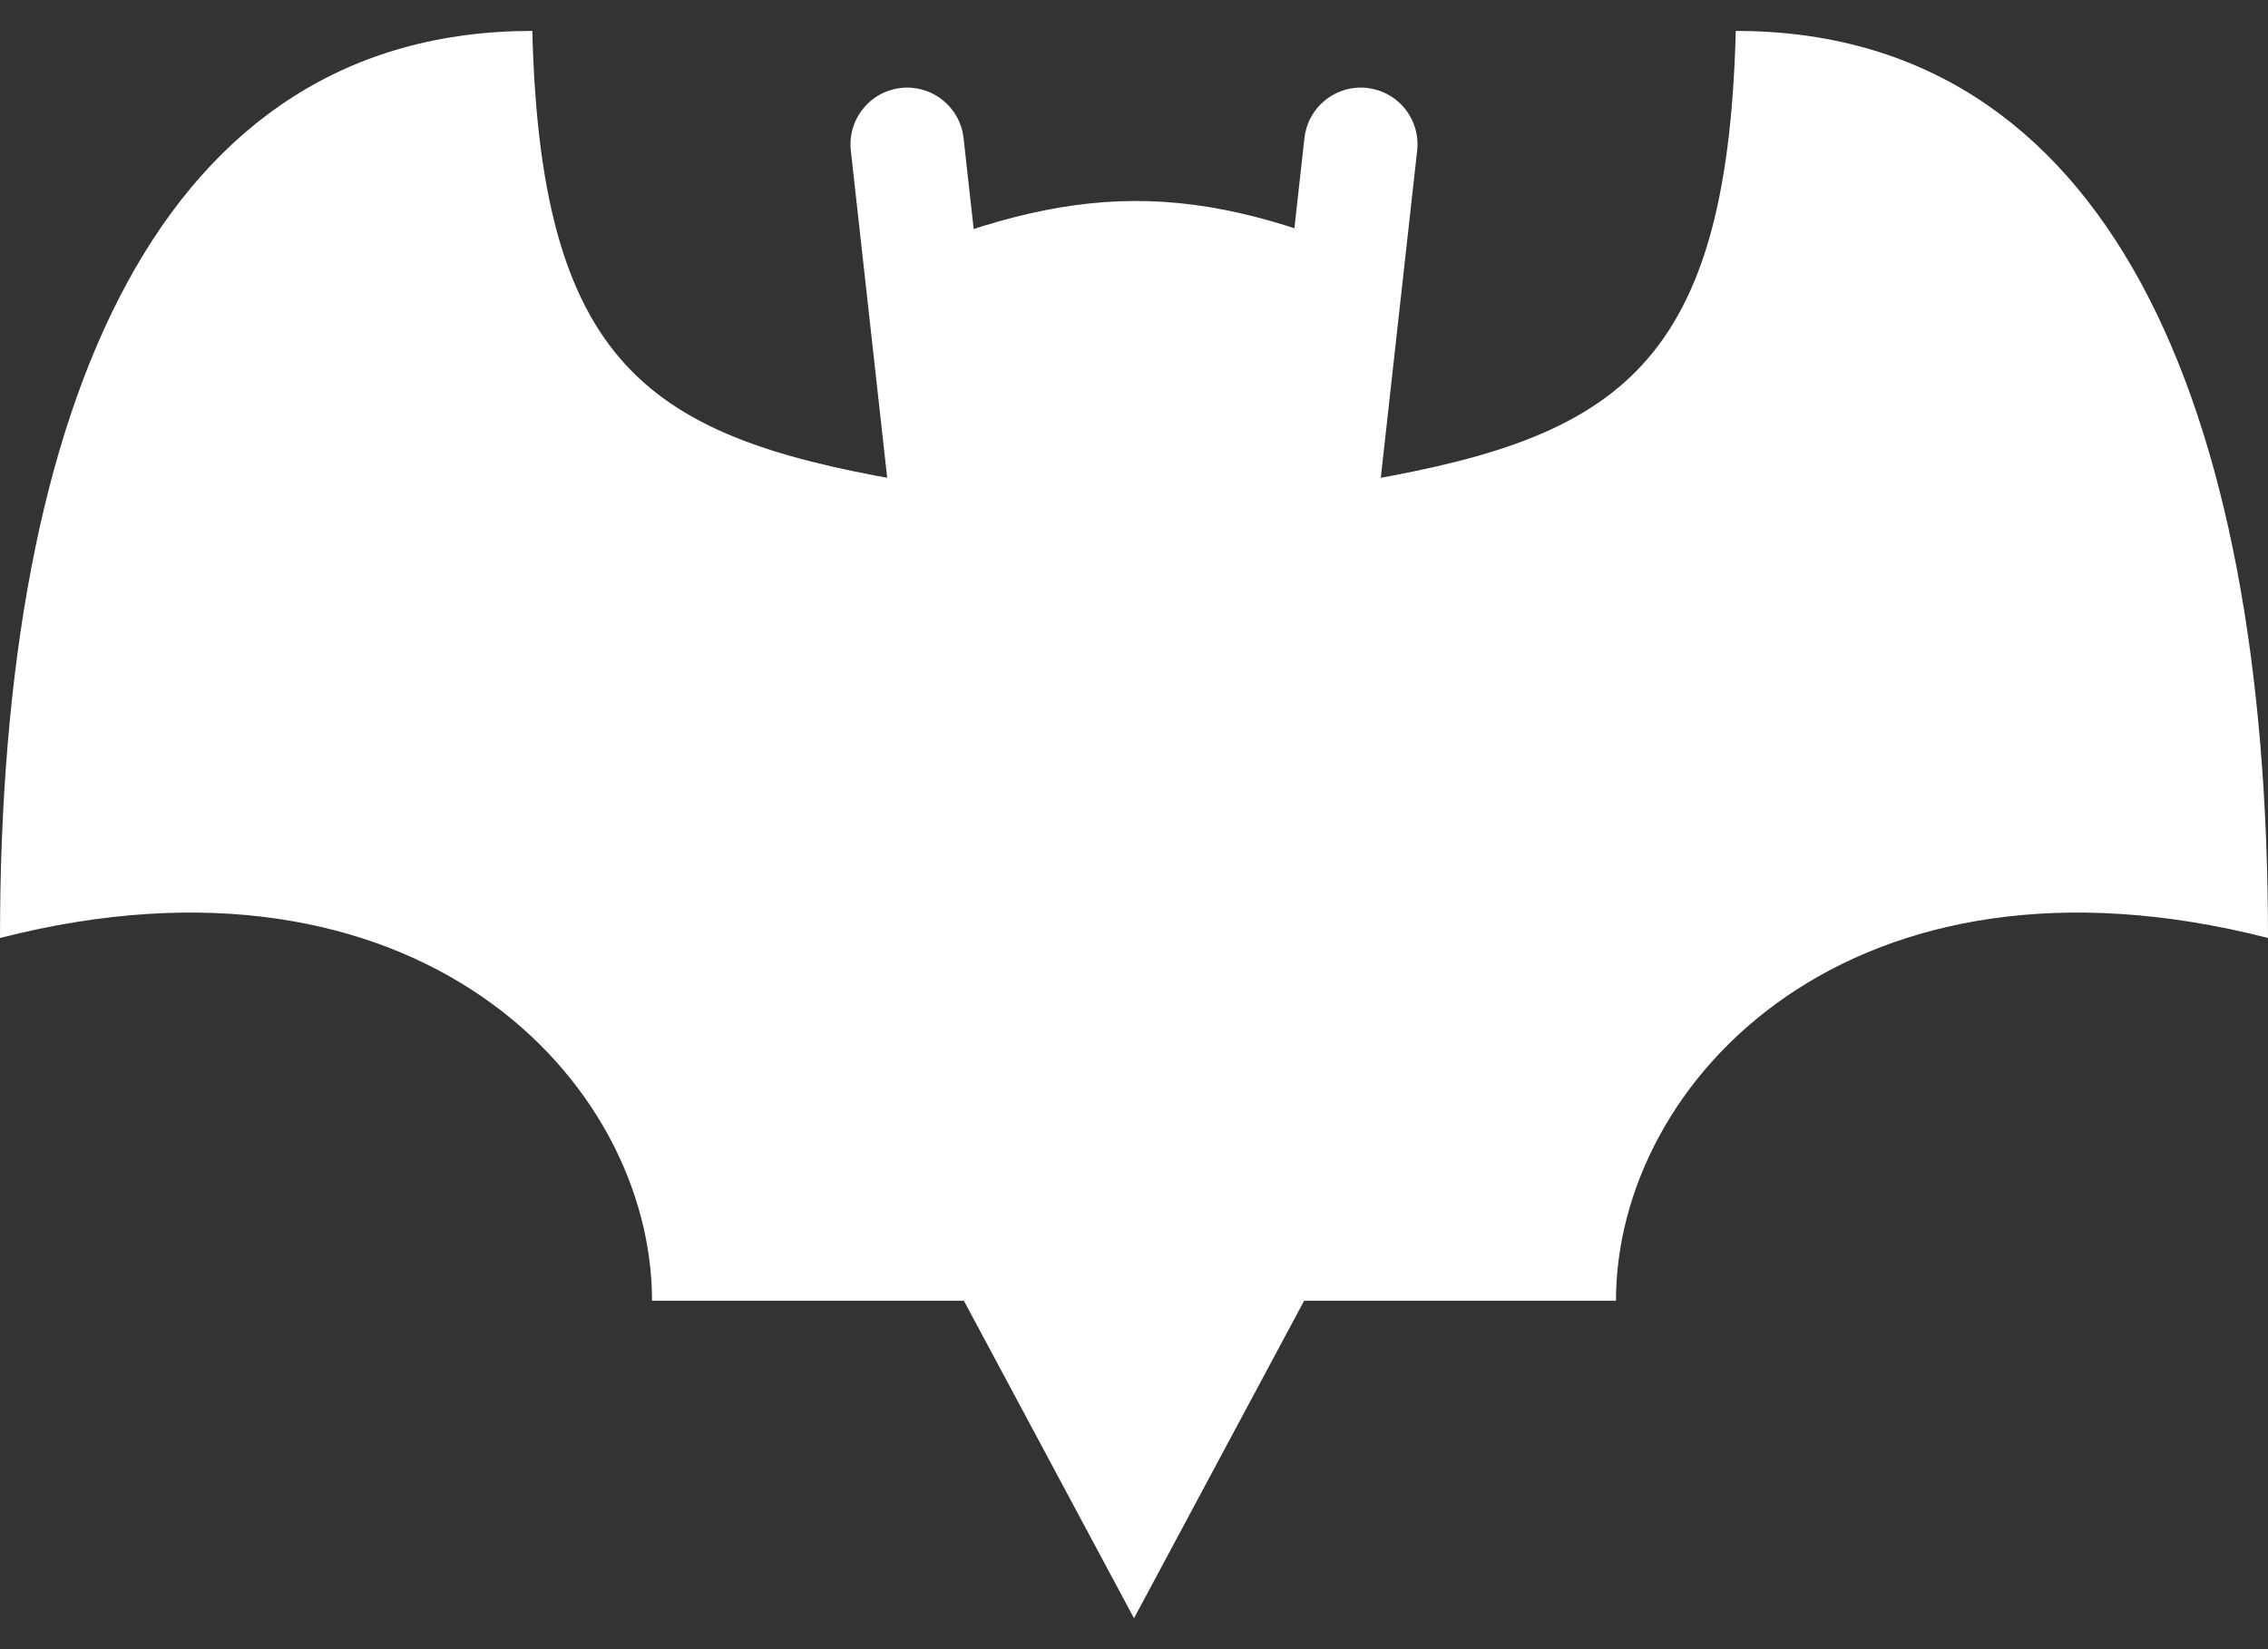
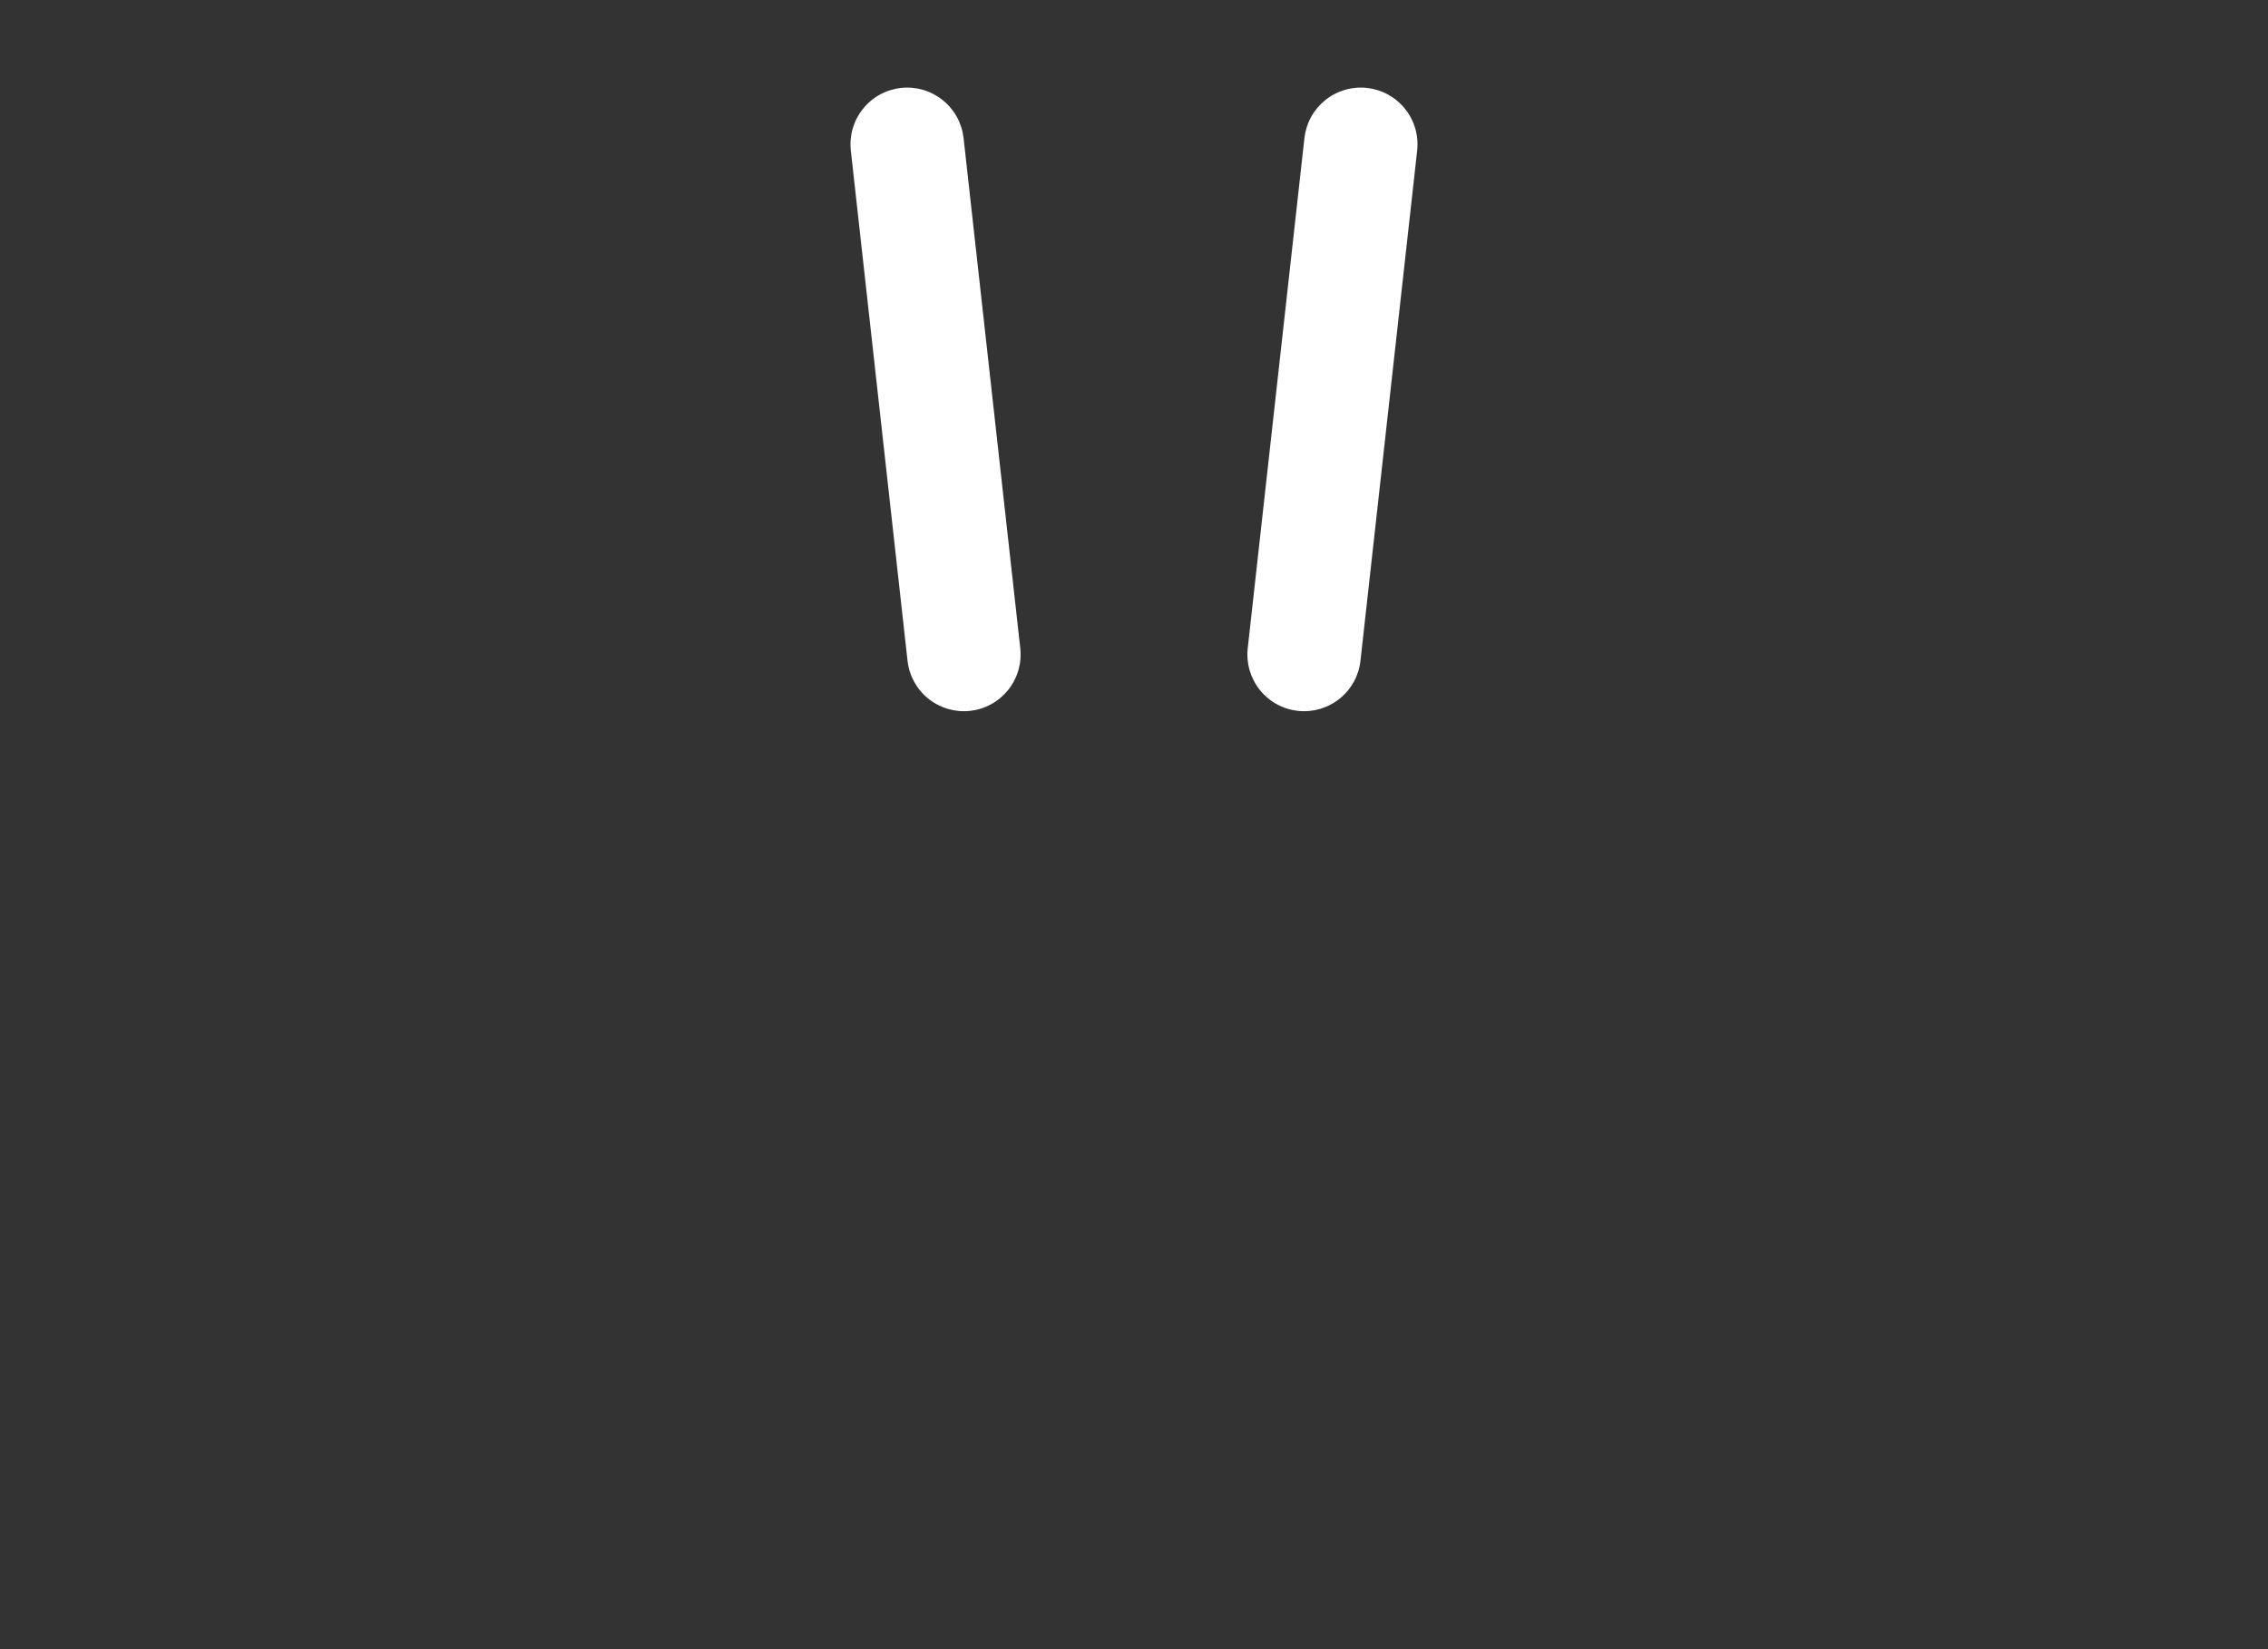
<svg xmlns="http://www.w3.org/2000/svg" width="55" height="40" viewBox="0 0 55 40" fill="none">
  <rect x="0" y="0" width="55" height="40" fill="#333333" stroke="none" />
  <path fill-rule="evenodd" clip-rule="evenodd" d="M21.849 2.133C22.028 2.113 22.21 2.129 22.383 2.179C22.557 2.23 22.718 2.314 22.859 2.427C23 2.539 23.118 2.679 23.205 2.837C23.292 2.995 23.347 3.169 23.367 3.349L24.742 15.724C24.762 15.903 24.746 16.085 24.695 16.258C24.645 16.432 24.561 16.594 24.448 16.735C24.335 16.875 24.196 16.993 24.038 17.08C23.879 17.167 23.706 17.222 23.526 17.242C23.164 17.282 22.8 17.176 22.515 16.948C22.231 16.721 22.048 16.389 22.008 16.026L20.633 3.651C20.613 3.472 20.629 3.29 20.679 3.117C20.73 2.943 20.814 2.781 20.927 2.641C21.039 2.5 21.179 2.382 21.337 2.295C21.495 2.208 21.669 2.153 21.849 2.133Z" fill="white" />
-   <path fill-rule="evenodd" clip-rule="evenodd" d="M12.909 0.75C13.119 9.147 15.95 10.691 22.448 11.75L22.037 7.714L21.469 6.356C23.687 5.429 25.554 4.885 27.492 4.875C29.435 4.865 31.31 5.392 33.547 6.364L32.963 7.709L32.55 11.75C39.05 10.691 41.881 9.147 42.093 0.75C51.07 0.75 55 9.688 55 22.75C44.917 20.172 39.188 26.188 39.188 31.55H31.625L27.5 39.25L23.375 31.55H15.812C15.812 26.188 10.083 20.172 0 22.75C0 9.688 3.928 0.75 12.909 0.75Z" fill="white" />
  <path fill-rule="evenodd" clip-rule="evenodd" d="M33.151 2.133C32.972 2.113 32.79 2.129 32.617 2.179C32.443 2.23 32.281 2.314 32.14 2.427C32 2.539 31.882 2.679 31.795 2.837C31.708 2.995 31.653 3.169 31.633 3.349L30.258 15.724C30.218 16.086 30.324 16.45 30.552 16.735C30.779 17.019 31.111 17.202 31.474 17.242C31.836 17.282 32.2 17.176 32.484 16.948C32.769 16.721 32.952 16.389 32.992 16.026L34.367 3.651C34.387 3.472 34.371 3.29 34.321 3.117C34.27 2.943 34.186 2.781 34.073 2.641C33.961 2.5 33.821 2.382 33.663 2.295C33.505 2.208 33.331 2.153 33.151 2.133Z" fill="white" />
</svg>